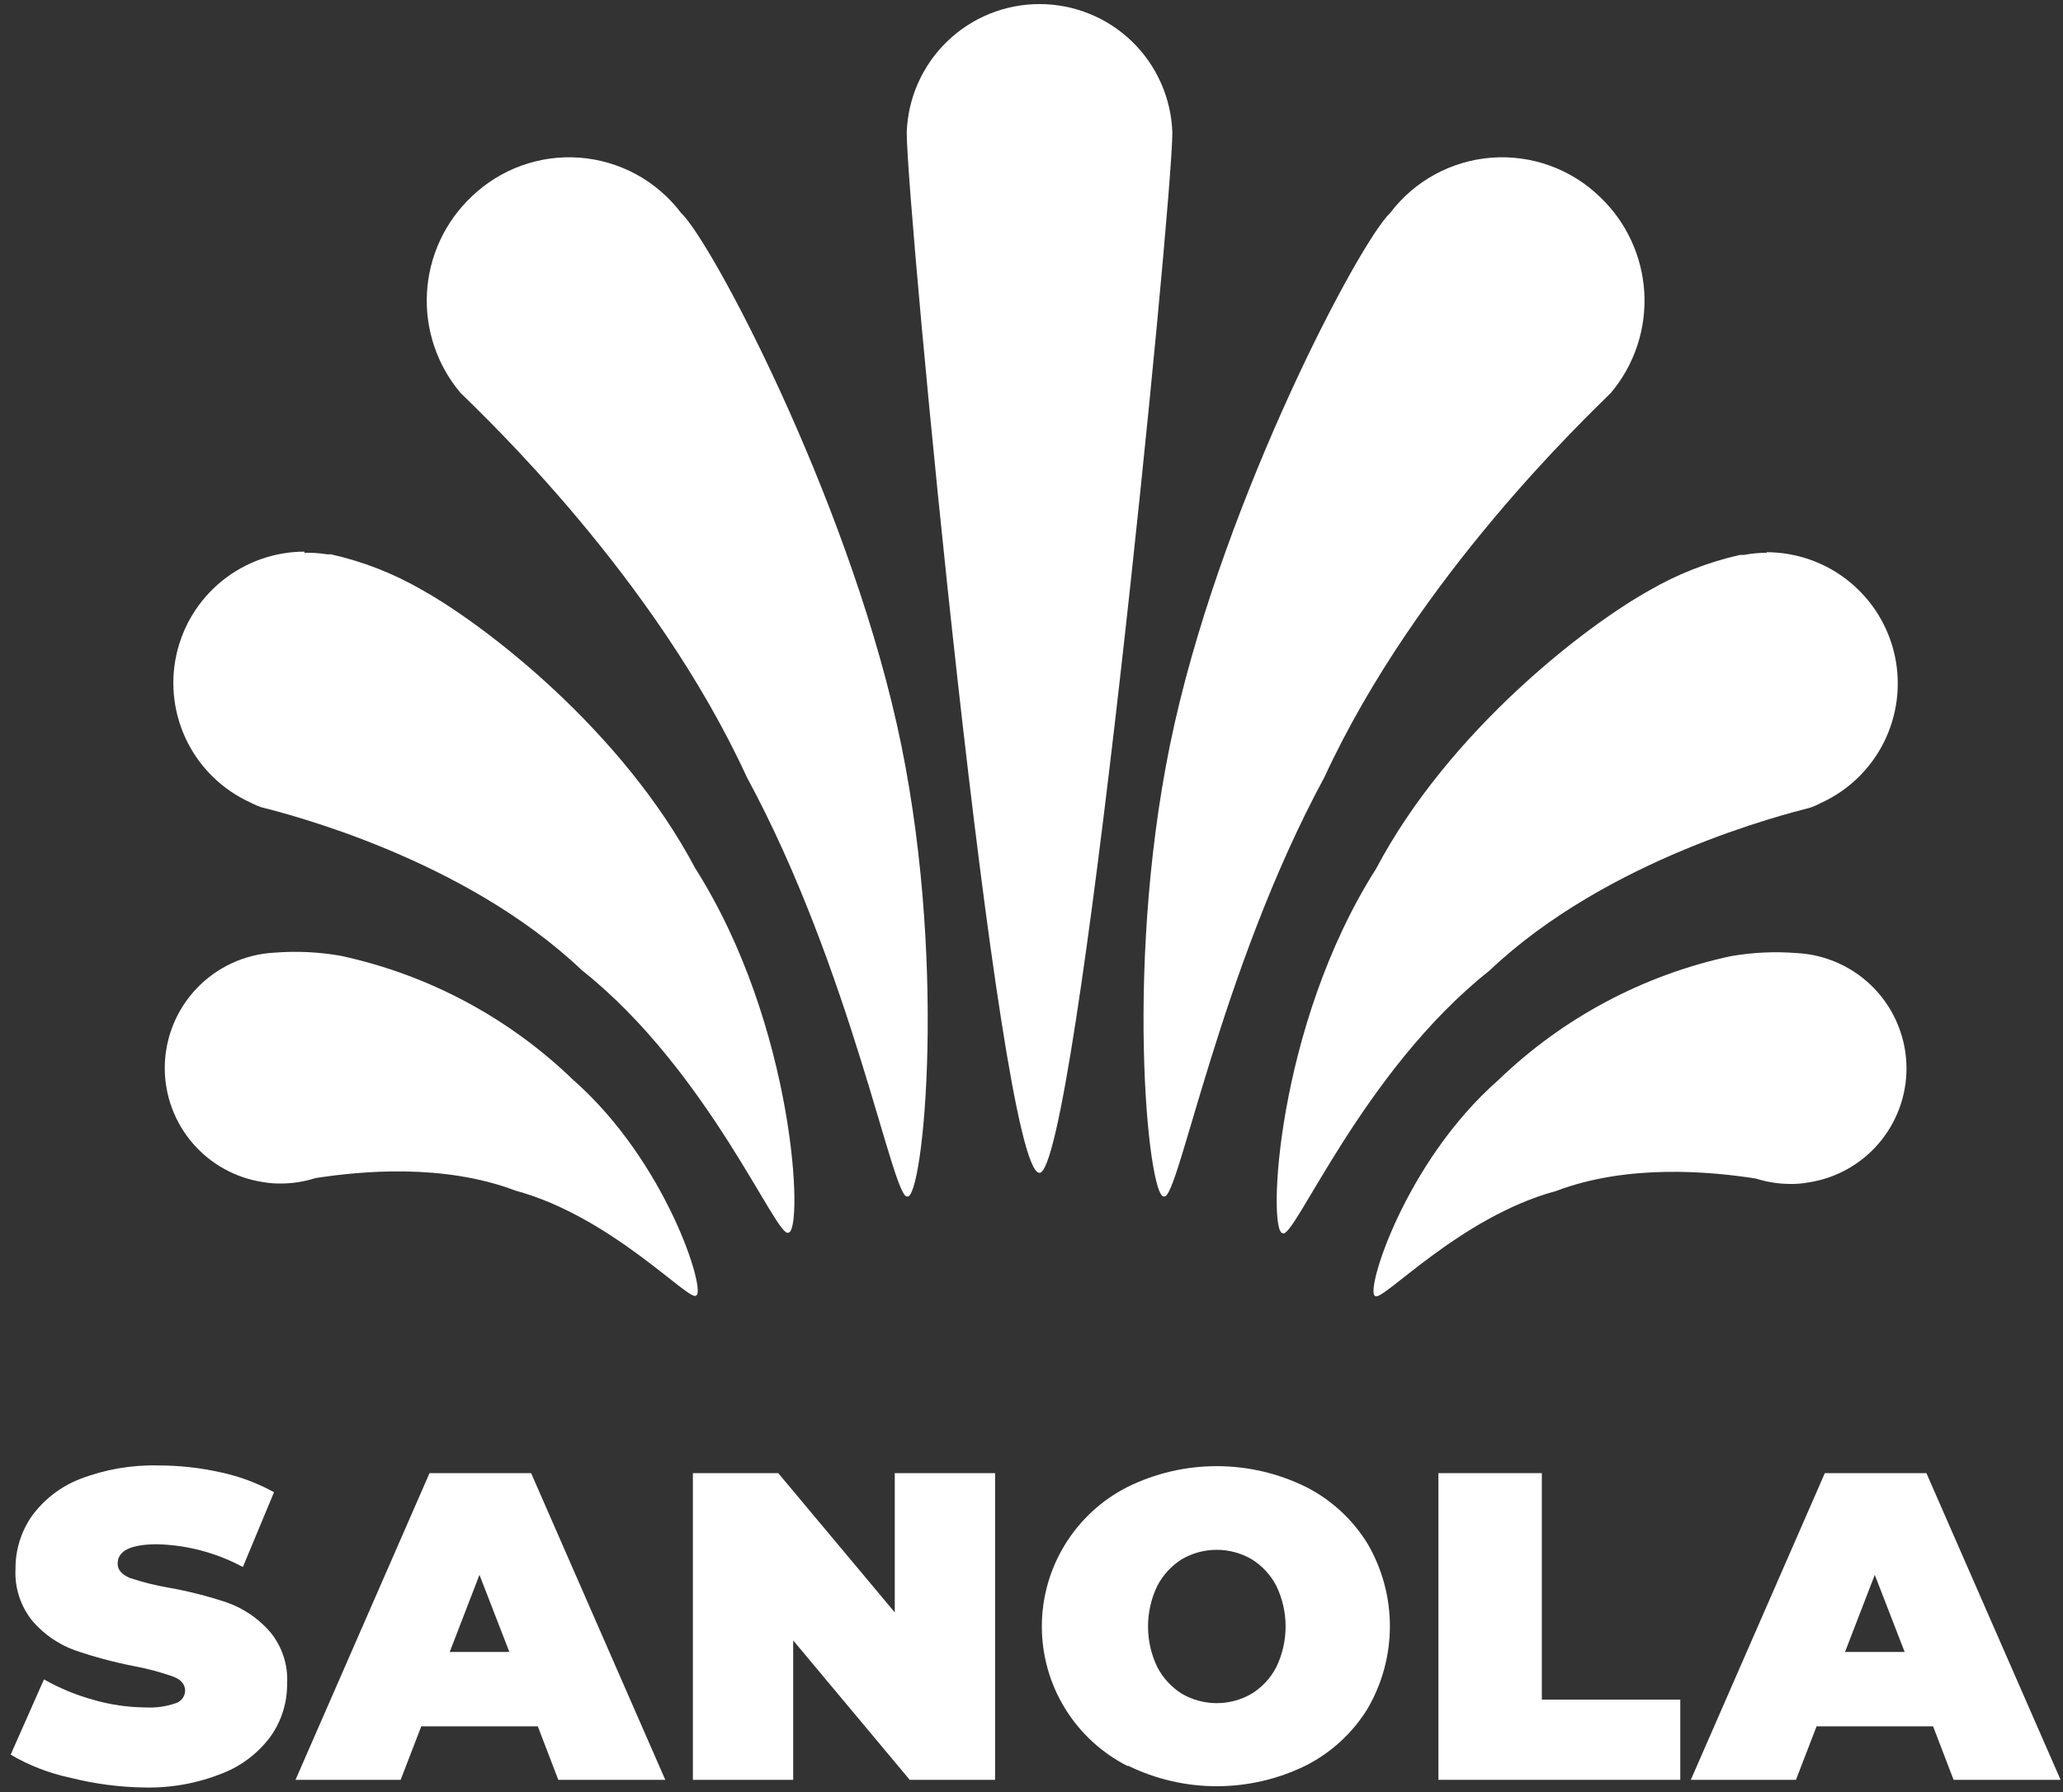
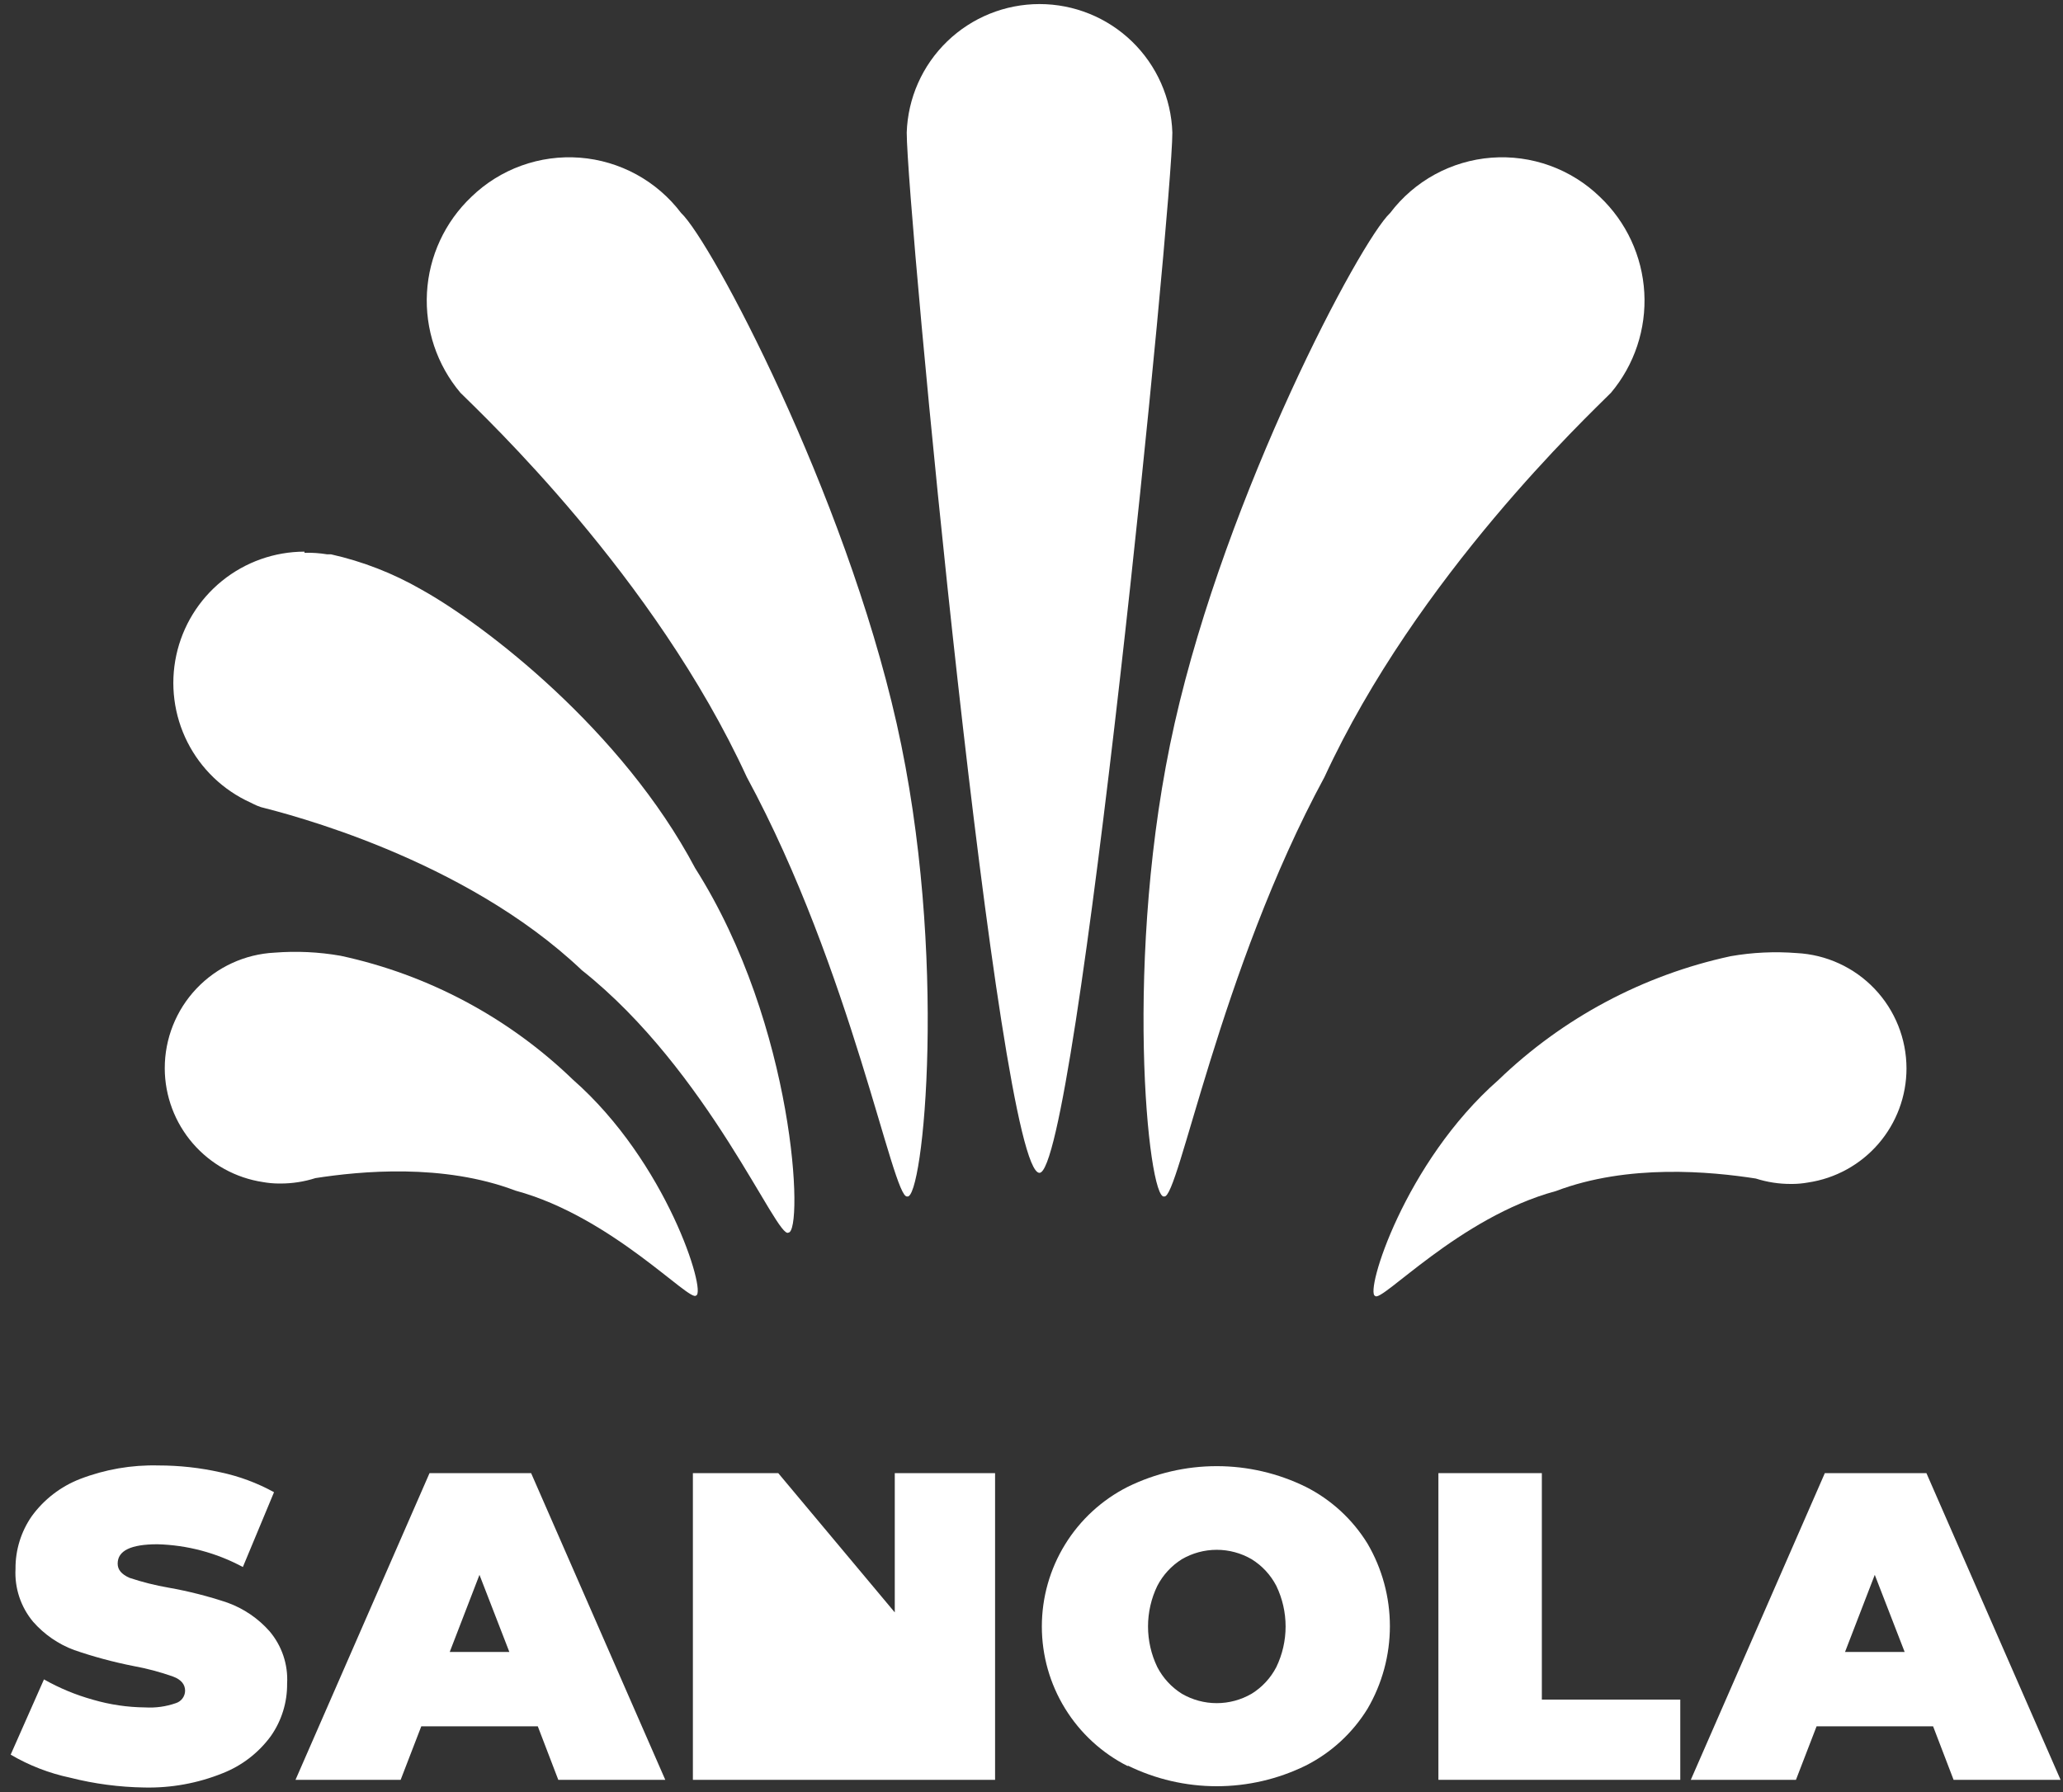
<svg xmlns="http://www.w3.org/2000/svg" width="145" height="126" viewBox="0 0 145 126" fill="none">
  <rect x="0" y="0" width="145" height="126" fill="#333333" stroke="none" />
  <path d="M82.4 9.32C82.321 6.897 81.302 4.6 79.561 2.914C77.819 1.228 75.489 0.286 73.065 0.286C70.641 0.286 68.311 1.228 66.57 2.914C64.828 4.6 63.809 6.897 63.73 9.32C63.73 14.48 70.16 82.45 73.06 82.45C75.66 82.45 82.4 14.48 82.4 9.32Z" fill="white" />
  <path d="M113.23 27.61C114.879 25.647 115.716 23.129 115.571 20.57C115.426 18.011 114.31 15.604 112.45 13.84C111.447 12.867 110.248 12.119 108.934 11.644C107.619 11.169 106.219 10.979 104.826 11.085C103.432 11.192 102.077 11.594 100.851 12.263C99.624 12.933 98.553 13.856 97.71 14.97C95.58 16.97 86.22 34.63 82.56 50.85C78.9 67.07 80.69 84.46 81.83 84.11C82.83 84.31 85.72 68.24 93.09 54.63C99.61 40.51 111.61 29.24 113.23 27.61Z" fill="white" />
-   <path d="M124.18 38.86C123.64 38.859 123.101 38.91 122.57 39.01H122.46H122.3C120.077 39.507 117.942 40.34 115.97 41.48C111.46 43.98 101.84 51.38 96.72 61.07C89.65 72.19 89.09 86.64 90.15 86.69C90.94 87.24 95.74 75.33 104.68 68.24C113 60.34 125.45 57.24 127.23 56.78C127.419 56.718 127.603 56.641 127.78 56.55L127.96 56.46C129.882 55.591 131.448 54.09 132.398 52.207C133.347 50.324 133.624 48.173 133.181 46.111C132.738 44.049 131.602 42.201 129.963 40.875C128.323 39.548 126.279 38.823 124.17 38.82L124.18 38.86Z" fill="white" />
  <path d="M134 75.11C133.998 73.026 133.195 71.023 131.759 69.514C130.322 68.005 128.361 67.105 126.28 67C124.73 66.878 123.171 66.952 121.64 67.22C115.496 68.545 109.844 71.558 105.32 75.92C98.71 81.72 95.92 90.87 96.65 91.1C97.06 91.64 102.57 85.56 109.36 83.73C114.44 81.8 120.26 82.36 123.41 82.85C124.205 83.104 125.035 83.233 125.87 83.23H126C126.359 83.227 126.717 83.193 127.07 83.13C128.995 82.847 130.754 81.881 132.026 80.409C133.299 78.936 133.999 77.056 134 75.11Z" fill="white" />
  <path d="M32.36 27.61C30.708 25.65 29.867 23.132 30.01 20.572C30.153 18.012 31.27 15.604 33.13 13.84C34.133 12.867 35.332 12.119 36.646 11.644C37.961 11.169 39.361 10.979 40.755 11.085C42.148 11.192 43.503 11.594 44.73 12.263C45.956 12.933 47.027 13.856 47.87 14.97C50 16.97 59.36 34.63 63.02 50.85C66.68 67.07 64.89 84.46 63.76 84.11C62.76 84.31 59.86 68.24 52.49 54.63C46 40.51 34 29.24 32.36 27.61Z" fill="white" />
  <path d="M21.4 38.86C21.936 38.846 22.471 38.883 23 38.97H23.12H23.27C25.496 39.469 27.633 40.302 29.61 41.44C34.11 43.94 43.73 51.34 48.86 61.03C55.92 72.15 56.48 86.6 55.42 86.65C54.63 87.2 49.83 75.29 40.89 68.2C32.57 60.3 20.12 57.2 18.34 56.74C18.151 56.678 17.967 56.601 17.79 56.51L17.61 56.42C15.688 55.551 14.122 54.05 13.172 52.167C12.223 50.284 11.946 48.133 12.389 46.071C12.832 44.009 13.968 42.161 15.607 40.835C17.247 39.508 19.291 38.783 21.4 38.78V38.86Z" fill="white" />
  <path d="M11.58 75.11C11.575 73.021 12.374 71.011 13.811 69.495C15.248 67.98 17.214 67.075 19.3 66.97C20.85 66.848 22.409 66.922 23.94 67.19C30.084 68.512 35.737 71.526 40.26 75.89C46.87 81.69 49.66 90.84 48.93 91.07C48.52 91.61 43.01 85.53 36.23 83.7C31.15 81.77 25.32 82.33 22.17 82.82C21.375 83.074 20.545 83.202 19.71 83.2H19.57C19.208 83.197 18.847 83.163 18.49 83.1C16.574 82.813 14.823 81.85 13.556 80.384C12.288 78.919 11.587 77.048 11.58 75.11Z" fill="white" />
  <path d="M4.93 124.97C3.458 124.659 2.047 124.112 0.75 123.35L3.09 118.06C4.177 118.676 5.336 119.156 6.54 119.49C7.733 119.838 8.968 120.019 10.21 120.03C10.939 120.073 11.67 119.971 12.36 119.73C12.546 119.671 12.709 119.556 12.825 119.4C12.942 119.244 13.007 119.055 13.01 118.86C13.01 118.41 12.73 118.07 12.16 117.86C11.255 117.539 10.325 117.292 9.38 117.12C7.97 116.842 6.58 116.467 5.22 116C4.102 115.585 3.106 114.897 2.32 114C1.458 112.962 1.018 111.637 1.09 110.29C1.079 108.969 1.477 107.676 2.23 106.59C3.088 105.408 4.268 104.498 5.63 103.97C7.383 103.295 9.252 102.972 11.13 103.02C12.597 103.019 14.059 103.18 15.49 103.5C16.809 103.778 18.079 104.25 19.26 104.9L17.07 110.16C15.223 109.165 13.168 108.617 11.07 108.56C9.2 108.56 8.27 109.01 8.27 109.92C8.27 110.35 8.54 110.67 9.1 110.92C9.995 111.219 10.911 111.449 11.84 111.61C13.251 111.859 14.642 112.213 16 112.67C17.131 113.081 18.142 113.769 18.94 114.67C19.813 115.695 20.257 117.016 20.18 118.36C20.193 119.676 19.794 120.962 19.04 122.04C18.179 123.219 17 124.128 15.64 124.66C13.897 125.362 12.029 125.702 10.15 125.66C8.389 125.634 6.637 125.403 4.93 124.97Z" fill="white" />
  <path d="M37.8 121.36H29.61L28.16 125.12H20.77L30.19 103.56H37.33L46.76 125.12H39.24L37.8 121.36ZM35.8 116.13L33.7 110.71L31.61 116.13H35.8Z" fill="white" />
-   <path d="M69.94 103.56V125.12H63.94L55.75 115.32V125.12H48.7V103.56H54.7L62.89 113.35V103.56H69.94Z" fill="white" />
+   <path d="M69.94 103.56V125.12H63.94V125.12H48.7V103.56H54.7L62.89 113.35V103.56H69.94Z" fill="white" />
  <path d="M79.27 124.16C77.453 123.243 75.925 121.839 74.859 120.105C73.791 118.372 73.227 116.376 73.227 114.34C73.227 112.304 73.791 110.308 74.859 108.575C75.925 106.841 77.453 105.437 79.27 104.52C81.215 103.566 83.353 103.069 85.52 103.069C87.687 103.069 89.825 103.566 91.77 104.52C93.563 105.424 95.069 106.809 96.12 108.52C97.148 110.28 97.69 112.282 97.69 114.32C97.69 116.358 97.148 118.36 96.12 120.12C95.069 121.831 93.563 123.216 91.77 124.12C89.825 125.074 87.687 125.57 85.52 125.57C83.353 125.57 81.215 125.074 79.27 124.12V124.16ZM87.97 119.07C88.71 118.613 89.311 117.963 89.71 117.19C90.138 116.301 90.36 115.327 90.36 114.34C90.36 113.353 90.138 112.379 89.71 111.49C89.311 110.717 88.71 110.067 87.97 109.61C87.226 109.178 86.38 108.95 85.52 108.95C84.659 108.95 83.814 109.178 83.07 109.61C82.335 110.07 81.738 110.72 81.34 111.49C80.912 112.379 80.69 113.353 80.69 114.34C80.69 115.327 80.912 116.301 81.34 117.19C81.738 117.96 82.335 118.61 83.07 119.07C83.814 119.502 84.659 119.73 85.52 119.73C86.38 119.73 87.226 119.502 87.97 119.07Z" fill="white" />
  <path d="M101.1 103.56H108.37V119.48H118.1V125.12H101.1V103.56Z" fill="white" />
  <path d="M135.87 121.36H127.68L126.23 125.12H118.84L128.26 103.56H135.4L144.83 125.12H137.31L135.87 121.36ZM133.87 116.13L131.77 110.71L129.68 116.13H133.87Z" fill="white" />
</svg>